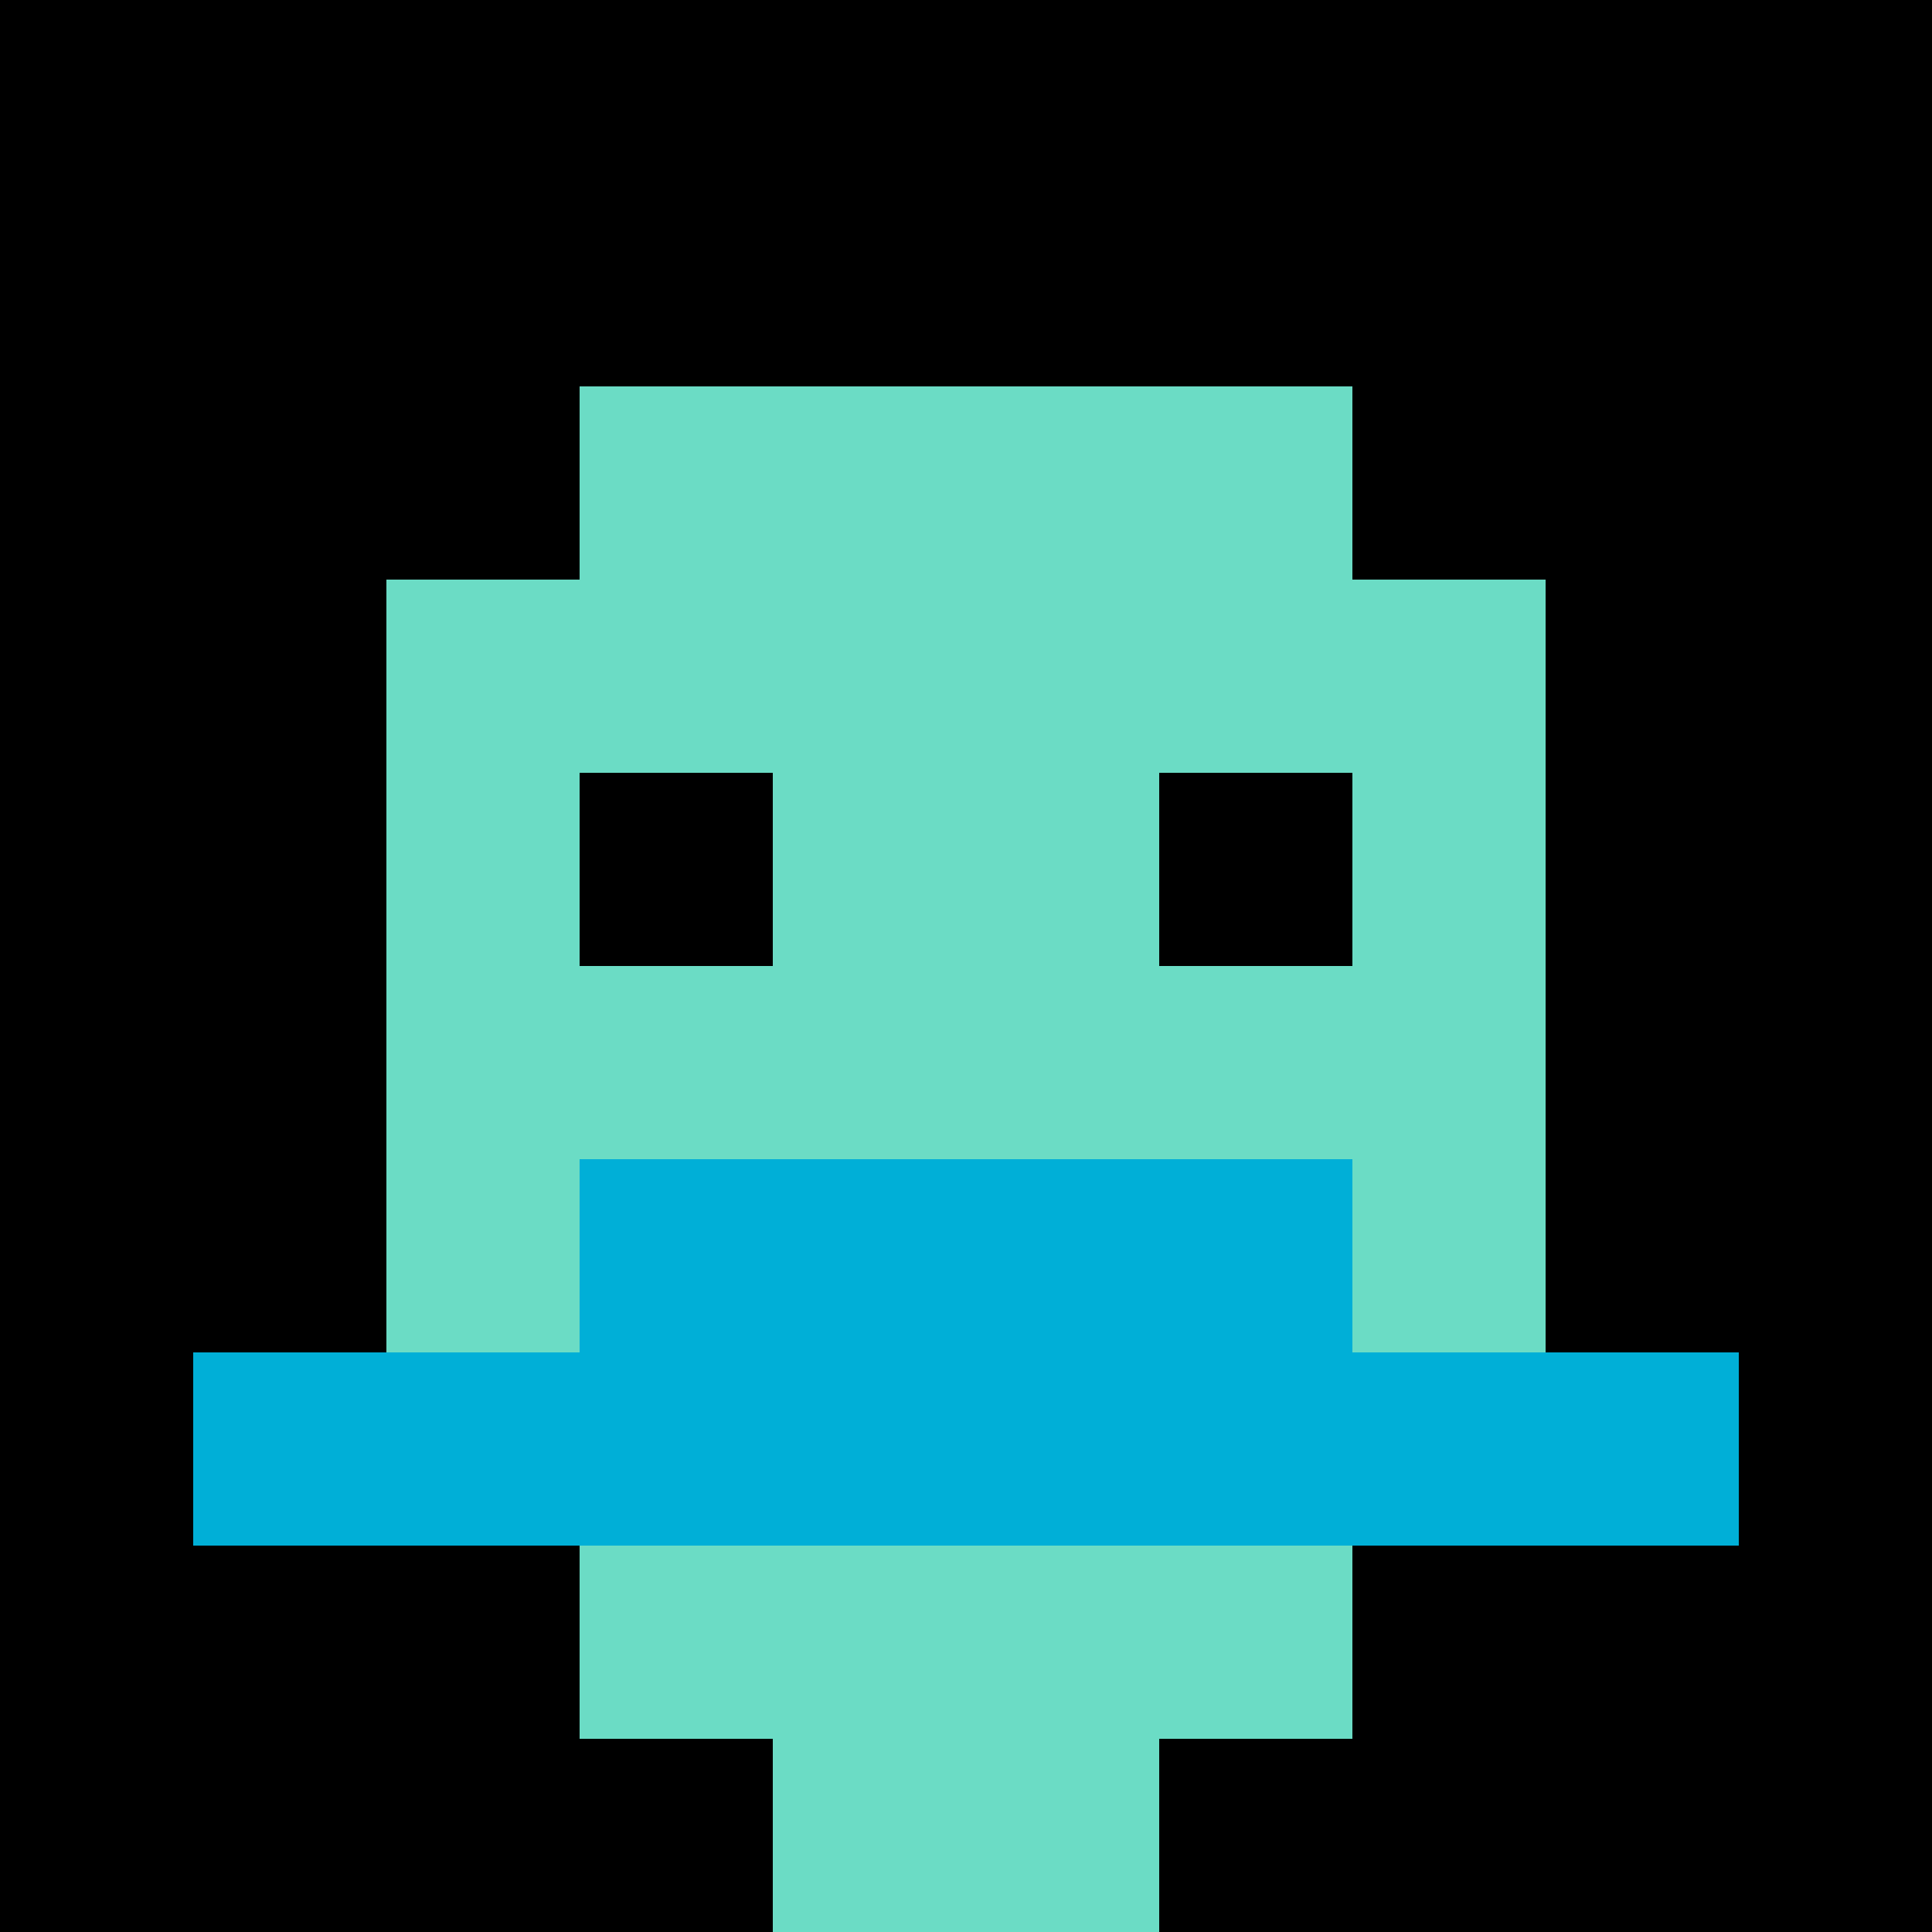
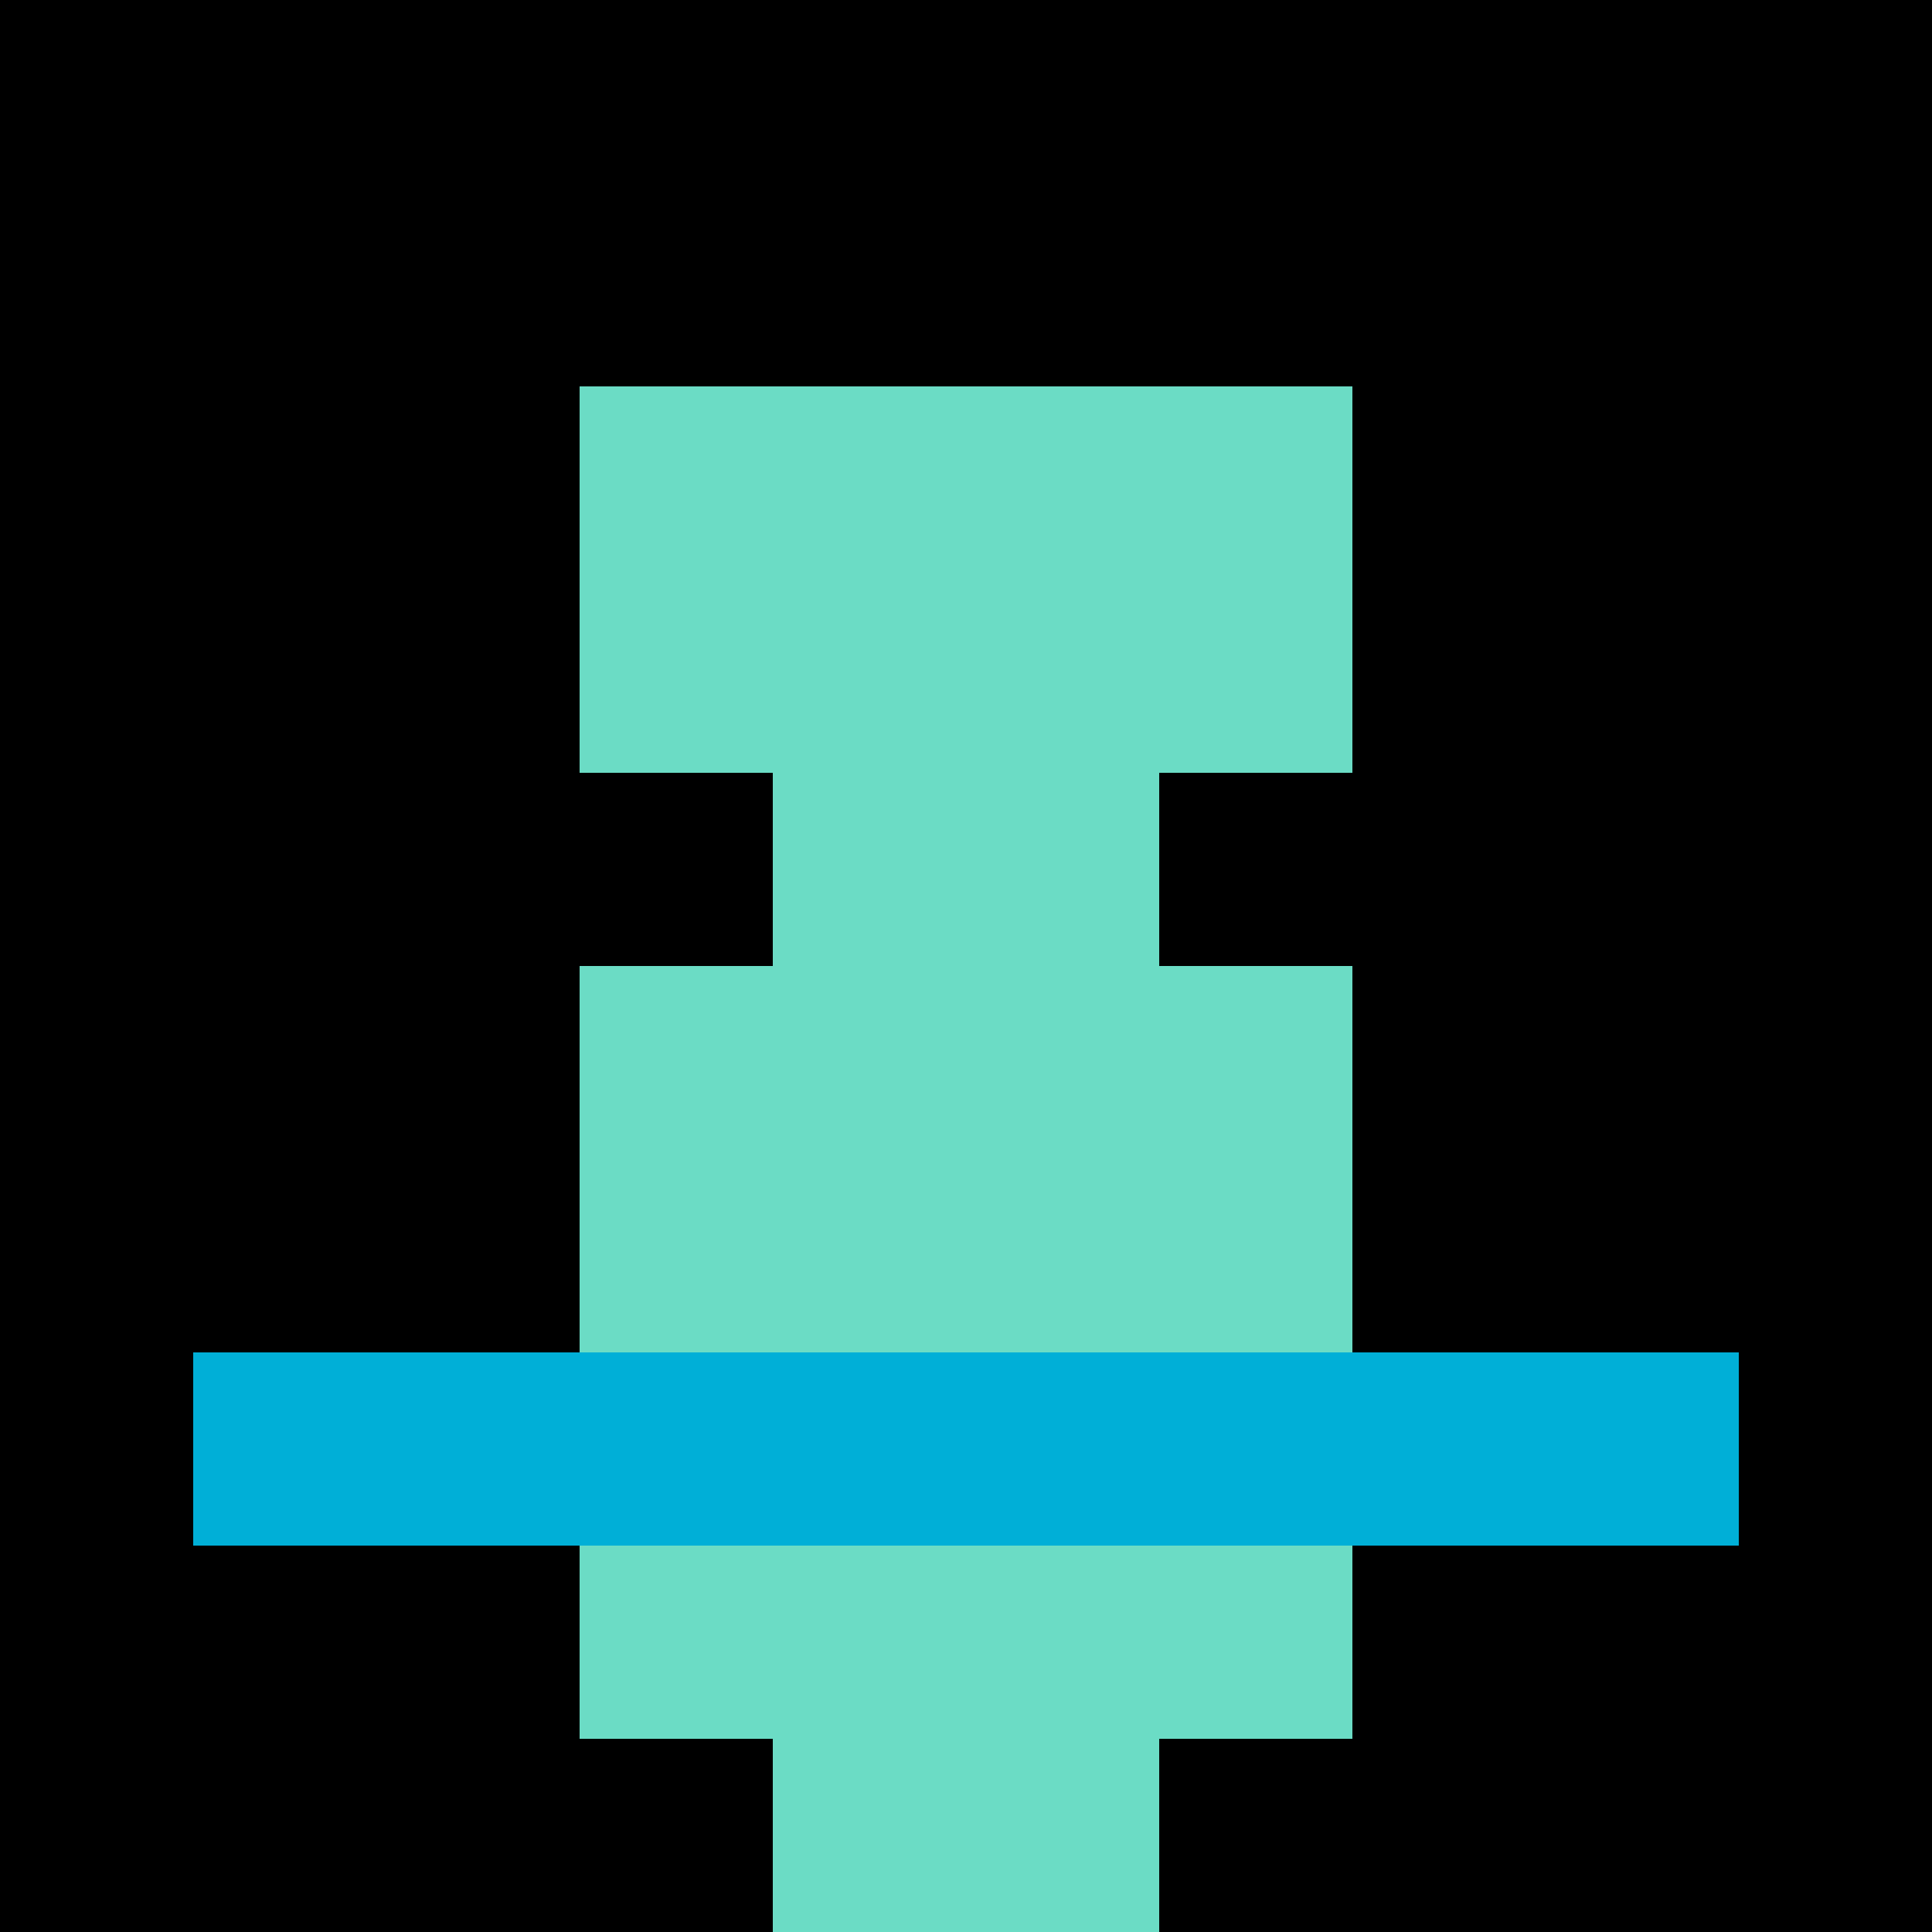
<svg xmlns="http://www.w3.org/2000/svg" version="1.1" width="675" height="675">
  <title>'goose-pfp-34271' by Dmitri Cherniak</title>
  <desc>seed=34271
backgroundColor=#ffffff
padding=20
innerPadding=0
timeout=500
dimension=1
border=false
Save=function(){return n.handleSave()}
frame=1260

Rendered at Tue Oct 03 2023 16:09:24 GMT-0400 (Eastern Daylight Time)
Generated in &lt;1ms
</desc>
  <defs />
  <rect width="100%" height="100%" fill="#ffffff" />
  <g>
    <g id="0-0">
      <rect x="0" y="0" height="675" width="675" fill="#000000" />
      <g>
        <rect id="0-0-3-2-4-7" x="202.5" y="135" width="270" height="472.5" fill="#6BDCC5" />
-         <rect id="0-0-2-3-6-5" x="135" y="202.5" width="405" height="337.5" fill="#6BDCC5" />
        <rect id="0-0-4-8-2-2" x="270" y="540" width="135" height="135" fill="#6BDCC5" />
        <rect id="0-0-1-7-8-1" x="67.5" y="472.5" width="540" height="67.5" fill="#00AFD7" />
-         <rect id="0-0-3-6-4-2" x="202.5" y="405" width="270" height="135" fill="#00AFD7" />
        <rect id="0-0-3-4-1-1" x="202.5" y="270" width="67.5" height="67.5" fill="#000000" />
        <rect id="0-0-6-4-1-1" x="405" y="270" width="67.5" height="67.5" fill="#000000" />
      </g>
-       <rect x="0" y="0" stroke="white" stroke-width="0" height="675" width="675" fill="none" />
    </g>
  </g>
</svg>